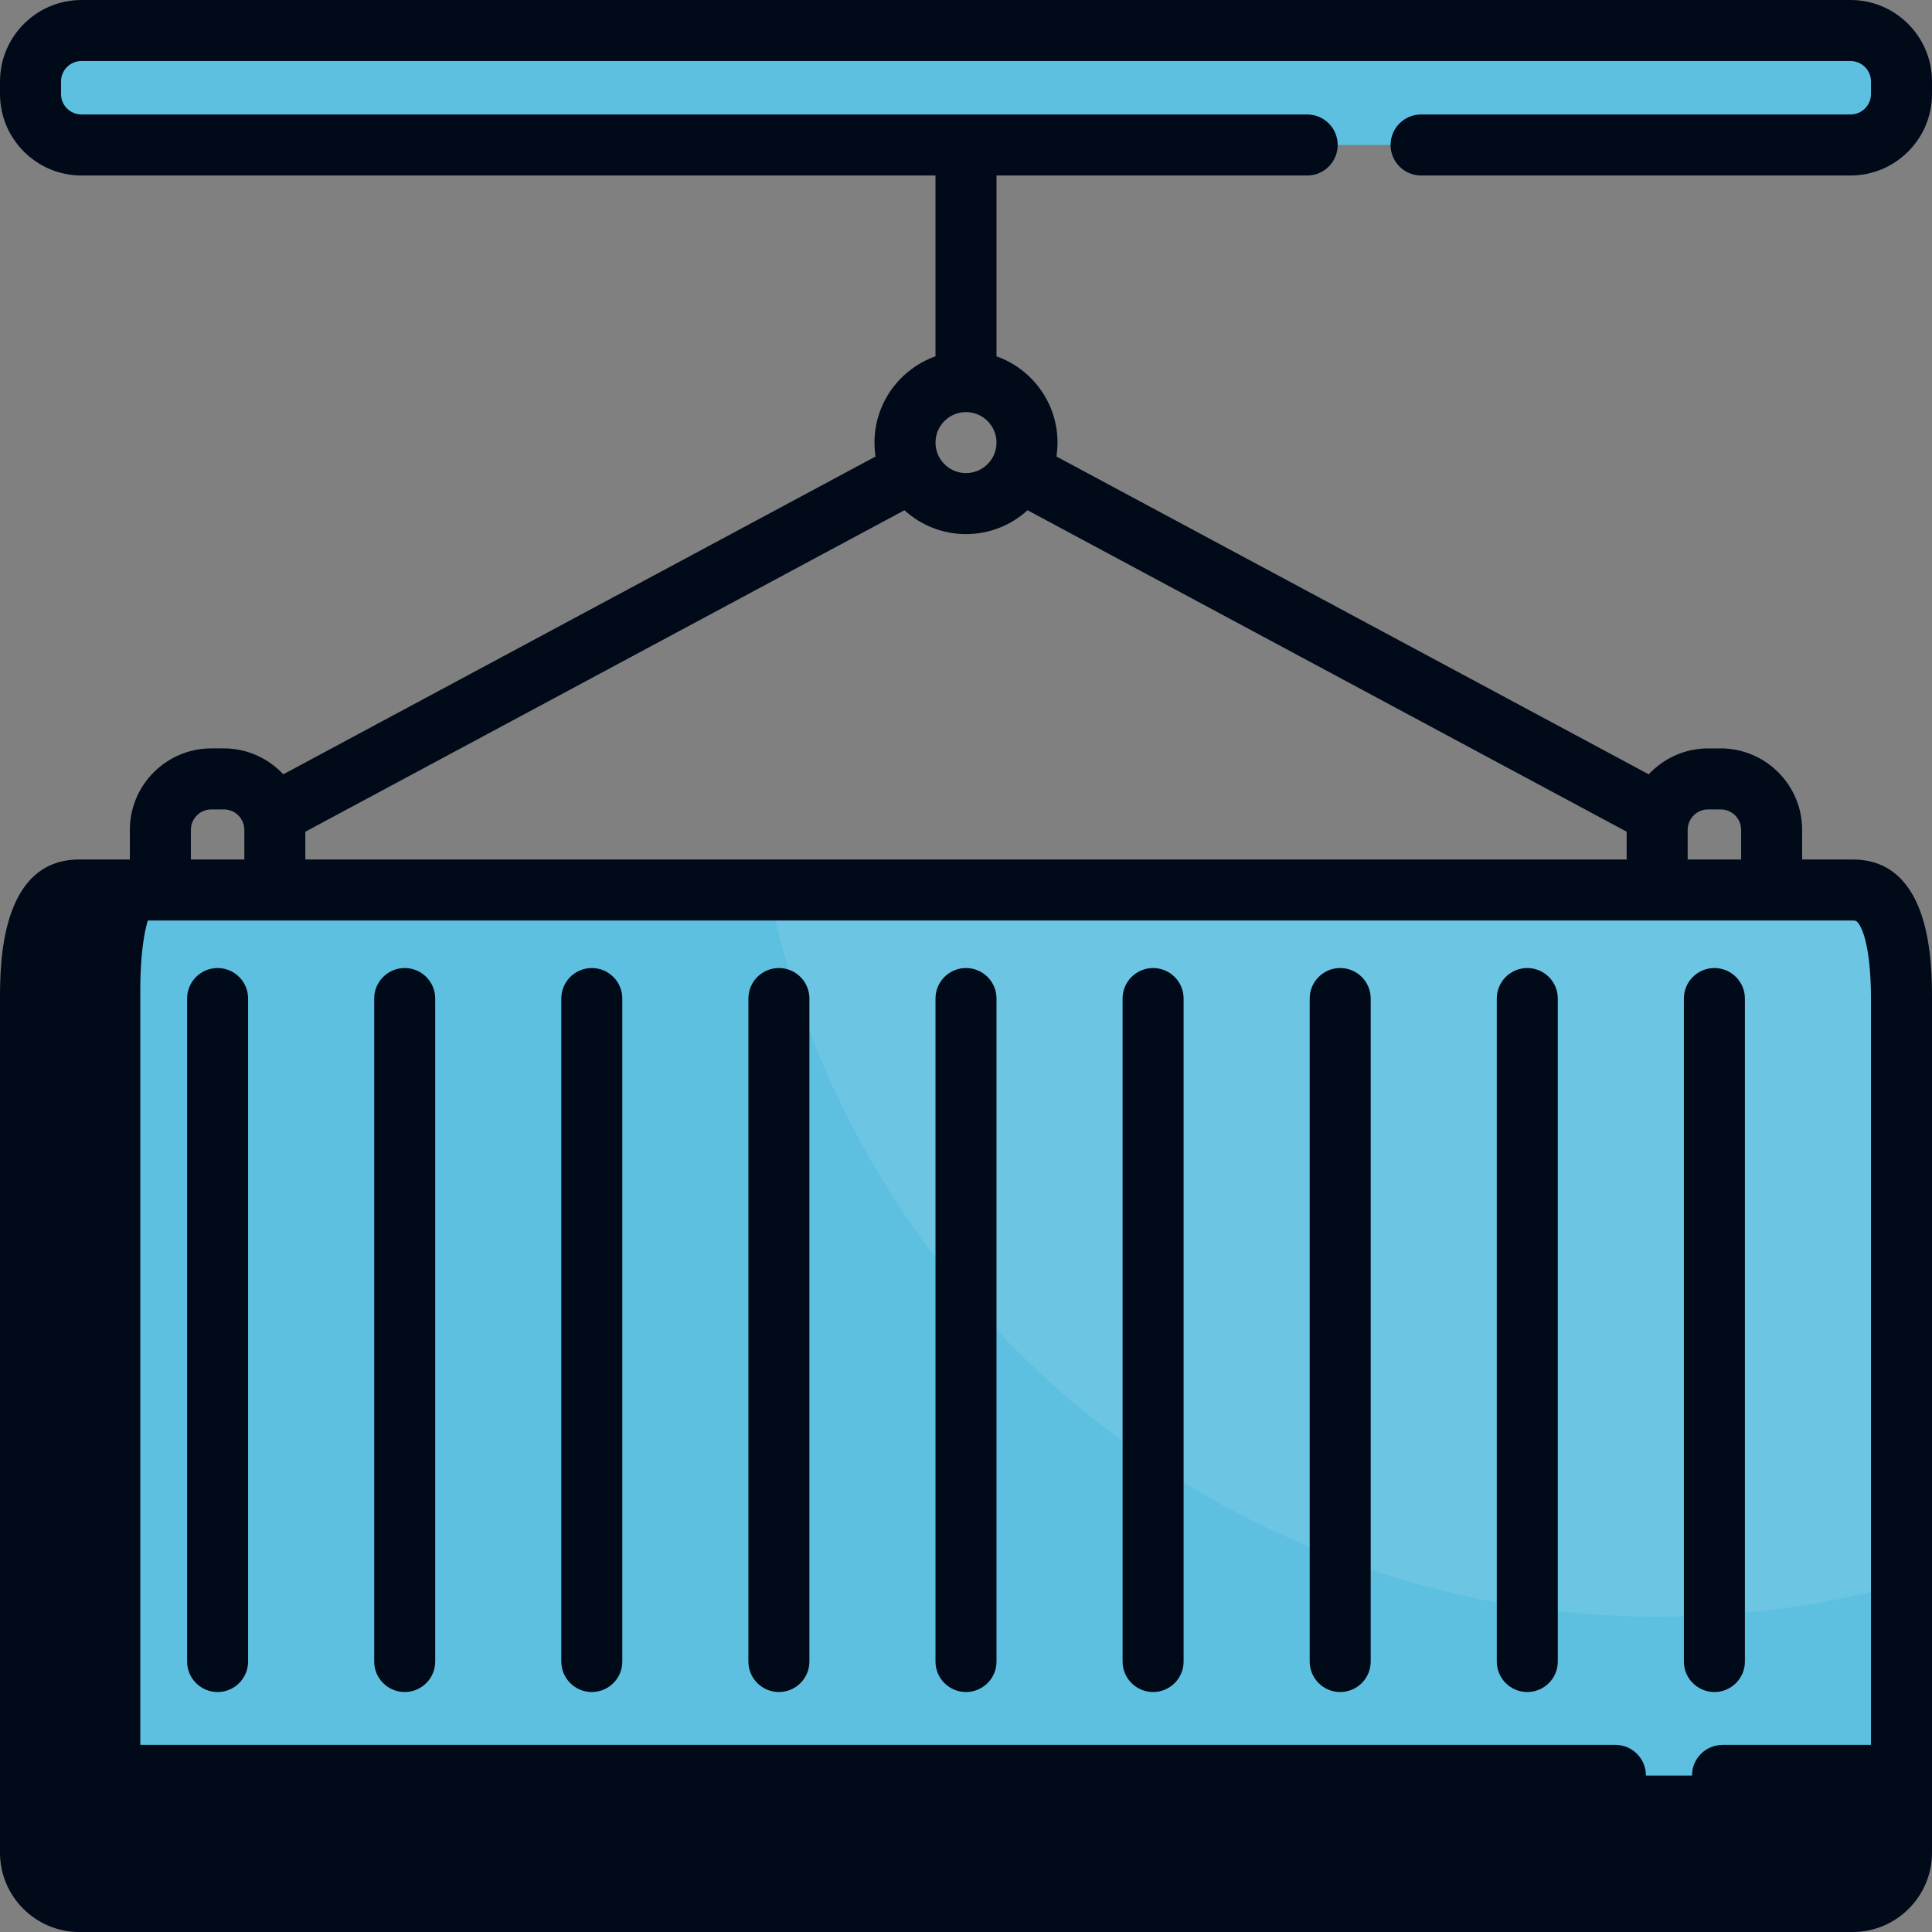
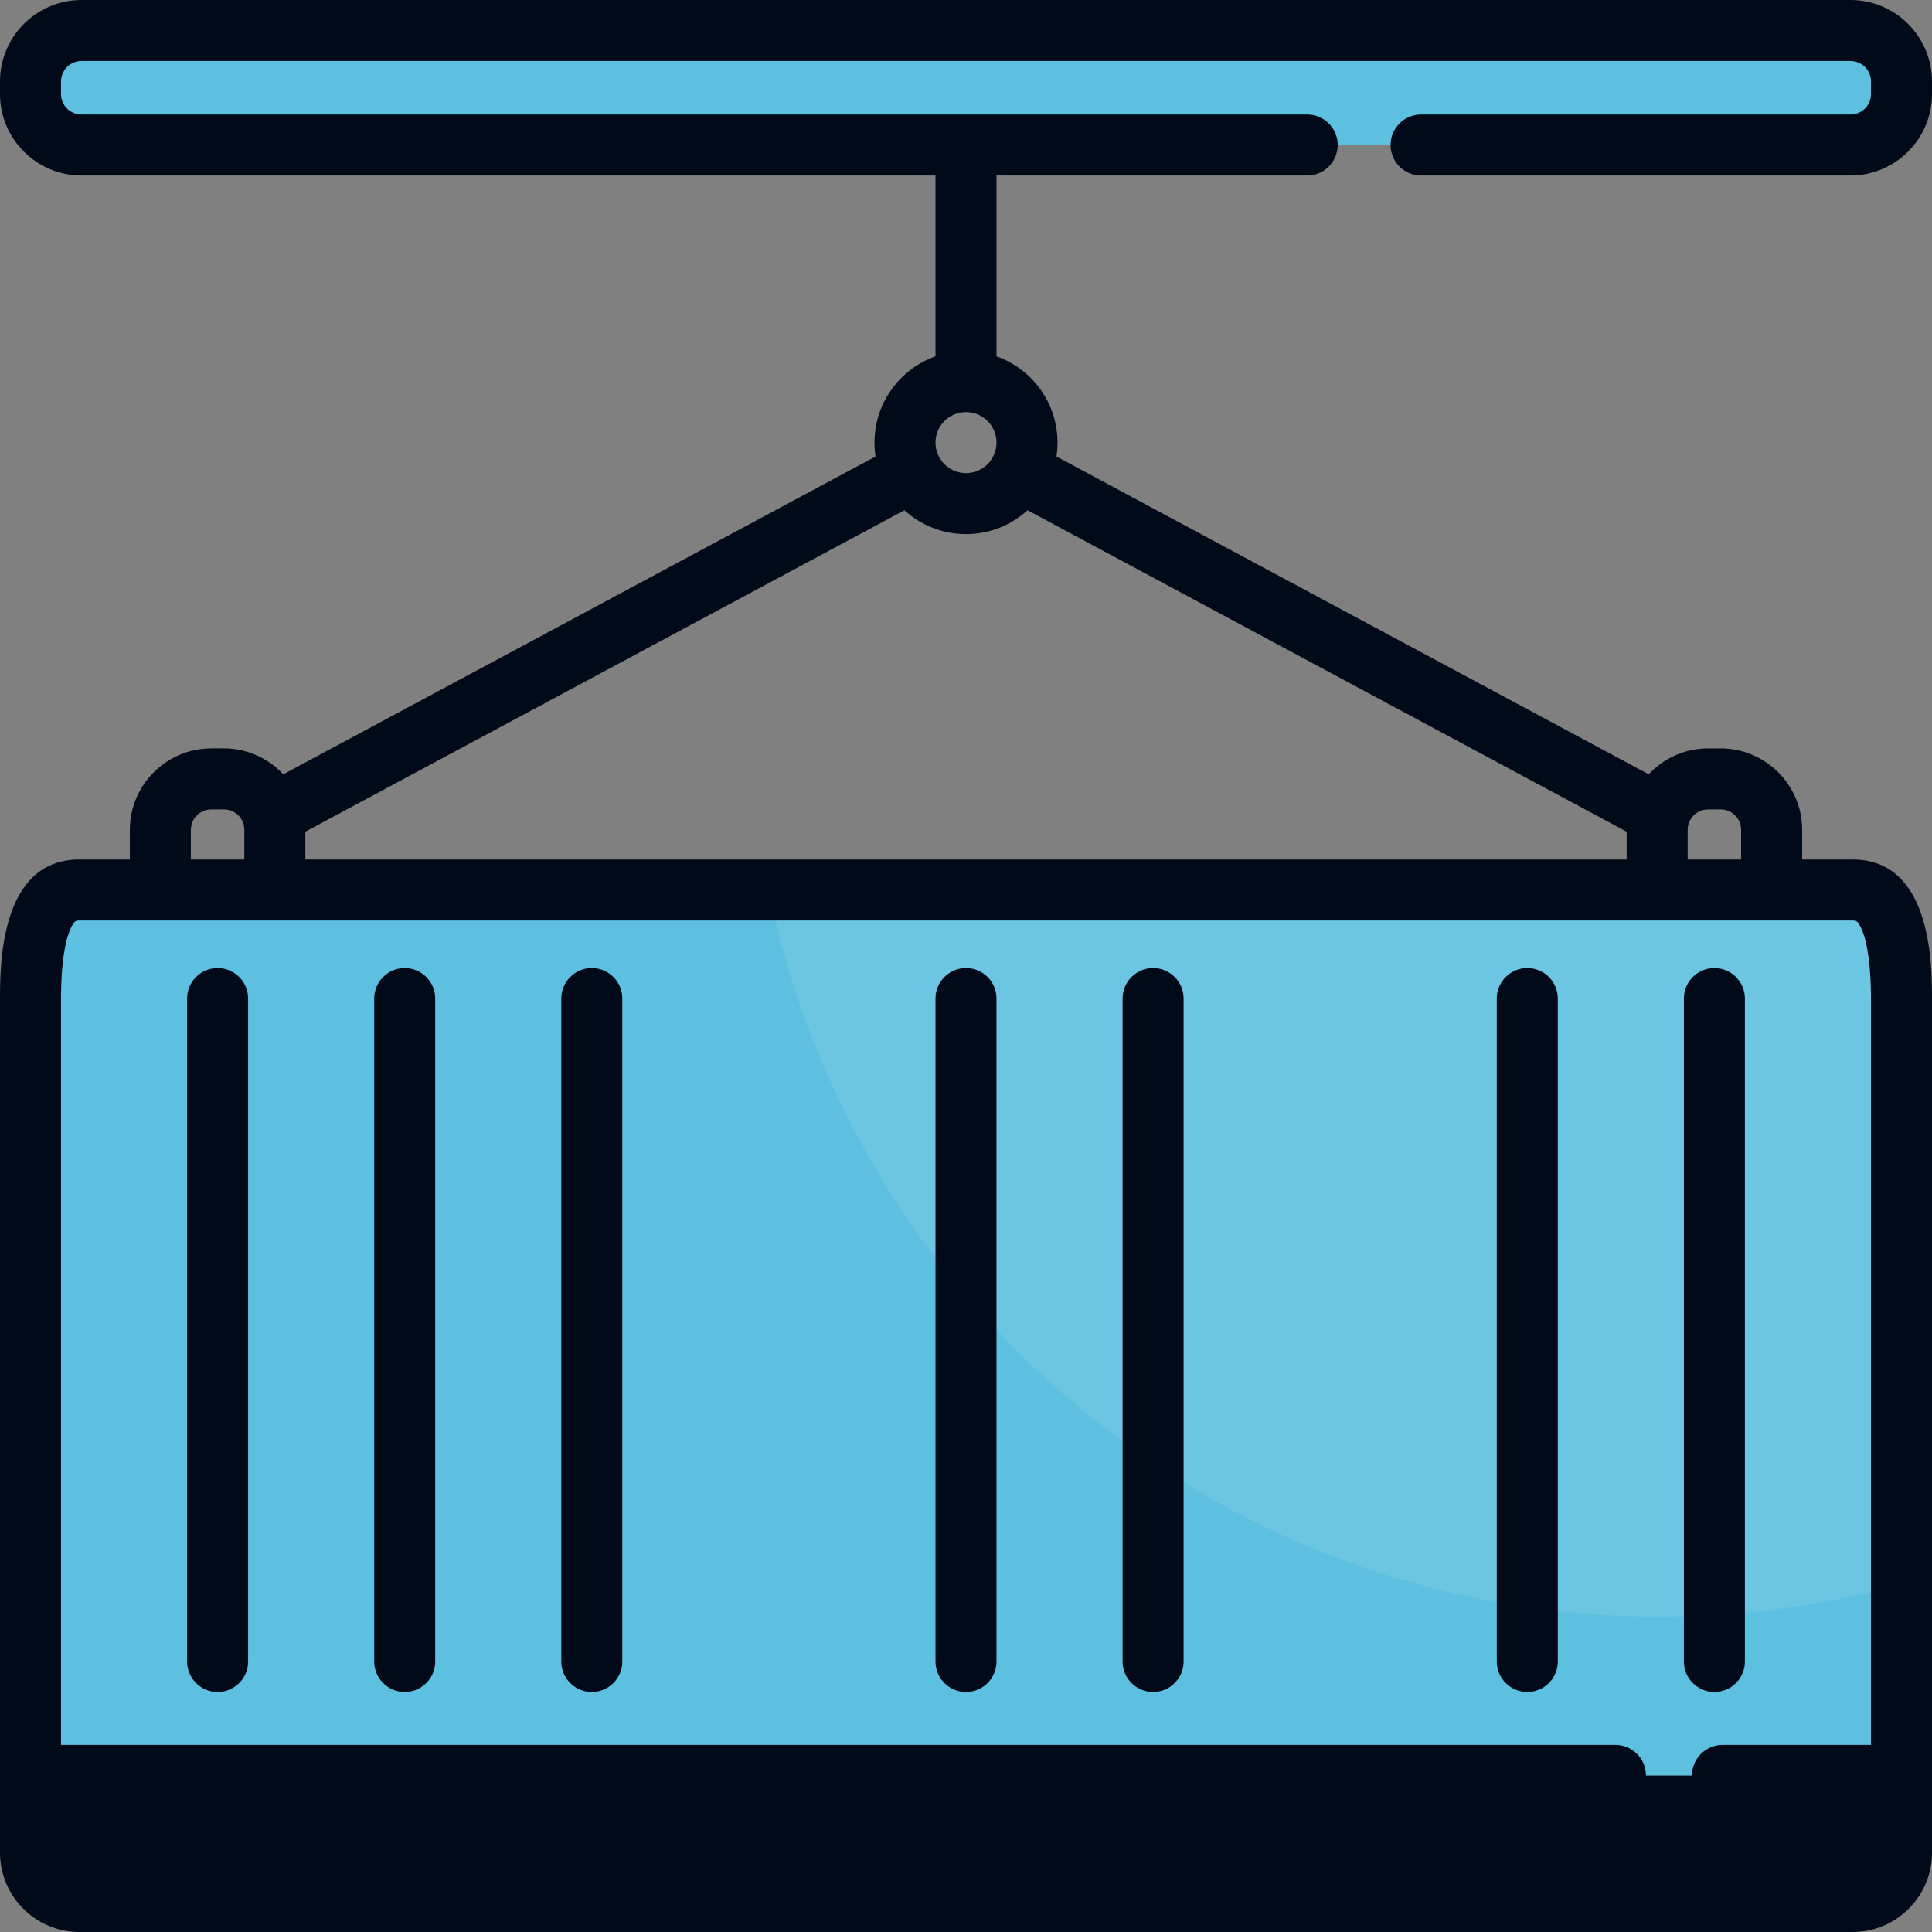
<svg xmlns="http://www.w3.org/2000/svg" height="800px" width="800px" version="1.1" id="Layer_1" viewBox="0 0 512 512" xml:space="preserve" fill="#000a18">
  <rect x="0" y="0" width="512" height="512" fill="#808080" stroke="none" />
  <g id="SVGRepo_bgCarrier" stroke-width="0" />
  <g id="SVGRepo_tracerCarrier" stroke-linecap="round" stroke-linejoin="round" />
  <g id="SVGRepo_iconCarrier">
    <path style="fill:#000a18;" d="M456.488,470.501h47.427v20.48c0,7.143-5.792,12.935-12.935,12.935H21.019 c-7.144,0-12.935-5.792-12.935-12.935v-20.48h420.021" />
    <path style="fill:#5dc0e1;" d="M503.916,470.501V264.963c0-23.312-5.792-29.103-12.935-29.103H21.019 c-7.144,0-12.935,5.792-12.935,29.103v205.538" />
    <path style="fill:#5dc0e1dc0e1dc0e1;" d="M376.602,38.424h32.604h81.2c7.461,0,13.509-6.048,13.509-13.509v-3.32 c0-7.461-6.048-13.509-13.509-13.509h-81.2H102.793h-81.2C14.132,8.084,8.084,14.132,8.084,21.593v3.32 c0,7.461,6.048,13.509,13.509,13.509h81.2H346.42" />
    <path style="fill:#000a18;" d="M37.179,488.664v-20.48H15.621v20.48c0,7.143,5.79,12.935,12.935,12.935h21.558 C42.969,501.598,37.179,495.807,37.179,488.664z" />
-     <path style="fill:#000a18;" d="M50.113,233.541H28.556c-7.144,0-12.935,5.792-12.935,29.103v205.539h21.558V262.644 C37.179,239.333,42.969,233.541,50.113,233.541z" />
    <path style="fill:#5dc0e1dc0e1;" d="M37.897,25.83v-3.319c0-7.462,6.048-13.51,13.51-13.51H29.13c-7.462,0-13.51,6.048-13.51,13.51v3.319 c0,7.462,6.048,13.51,13.51,13.51h22.277C43.945,39.34,37.897,33.292,37.897,25.83z" />
    <g style="opacity:0.1;">
      <path style="fill:#F5F5F5;" d="M498.517,233.541H203.203c21.517,111.048,119.253,194.906,236.591,194.906 c24.953,0,49.02-3.793,71.657-10.832V262.644C511.451,239.333,505.66,233.541,498.517,233.541z" />
    </g>
    <g>
      <path style="fill:#000a1800a18;" d="M57.667,256.539c-4.465,0-8.084,3.62-8.084,8.084V440.32c0,4.466,3.62,8.084,8.084,8.084 s8.084-3.618,8.084-8.084V264.623C65.752,260.159,62.132,256.539,57.667,256.539z" />
      <path style="fill:#000a1800a18;" d="M107.251,448.404c4.465,0,8.084-3.618,8.084-8.084V264.623c0-4.465-3.62-8.084-8.084-8.084 s-8.084,3.62-8.084,8.084V440.32C99.166,444.786,102.786,448.404,107.251,448.404z" />
      <path style="fill:#000a1800a18;" d="M156.834,448.404c4.465,0,8.084-3.618,8.084-8.084V264.623c0-4.465-3.62-8.084-8.084-8.084 c-4.465,0-8.084,3.62-8.084,8.084V440.32C148.749,444.786,152.369,448.404,156.834,448.404z" />
-       <path style="fill:#000a1800a18;" d="M206.417,448.404c4.465,0,8.084-3.618,8.084-8.084V264.623c0-4.465-3.62-8.084-8.084-8.084 c-4.465,0-8.084,3.62-8.084,8.084V440.32C198.333,444.786,201.952,448.404,206.417,448.404z" />
      <path style="fill:#000a1800a18;" d="M256,448.404c4.466,0,8.084-3.618,8.084-8.084V264.623c0-4.465-3.618-8.084-8.084-8.084 c-4.465,0-8.084,3.62-8.084,8.084V440.32C247.916,444.786,251.535,448.404,256,448.404z" />
      <path style="fill:#000a1800a18;" d="M305.583,448.404c4.466,0,8.084-3.618,8.084-8.084V264.623c0-4.465-3.618-8.084-8.084-8.084 c-4.466,0-8.084,3.62-8.084,8.084V440.32C297.499,444.786,301.117,448.404,305.583,448.404z" />
-       <path style="fill:#000a1800a18;" d="M355.166,448.404c4.466,0,8.084-3.618,8.084-8.084V264.623c0-4.465-3.618-8.084-8.084-8.084 s-8.084,3.62-8.084,8.084V440.32C347.082,444.786,350.701,448.404,355.166,448.404z" />
      <path style="fill:#000a1800a18;" d="M404.749,448.404c4.466,0,8.084-3.618,8.084-8.084V264.623c0-4.465-3.618-8.084-8.084-8.084 s-8.084,3.62-8.084,8.084V440.32C396.665,444.786,400.284,448.404,404.749,448.404z" />
      <path style="fill:#000a1800a18;" d="M454.333,448.404c4.466,0,8.084-3.618,8.084-8.084V264.623c0-4.465-3.618-8.084-8.084-8.084 s-8.084,3.62-8.084,8.084V440.32C446.248,444.786,449.867,448.404,454.333,448.404z" />
      <path style="fill:#000a1800a18;" d="M490.407,30.34H376.602c-4.466,0-8.084,3.618-8.084,8.084s3.618,8.084,8.084,8.084h113.804 c11.906,0,21.593-9.687,21.593-21.593v-3.32C512,9.687,502.313,0,490.407,0H21.593C9.687,0,0,9.687,0,21.593v3.32 C0,36.82,9.687,46.507,21.593,46.507h226.322v47.921c-9.409,3.337-16.167,12.324-16.167,22.862c0,1.254,0.096,2.486,0.28,3.689 l-156.954,84.22c-3.943-4.213-9.535-6.866-15.747-6.866h-3.32c-11.906,0-21.593,9.687-21.593,21.593v7.848H21.019 C0,227.774,0,255.764,0,264.962v205.539v20.48C0,502.571,9.428,512,21.019,512h469.962c11.59,0,21.019-9.429,21.019-21.019v-20.48 V264.963c0-9.198,0-37.187-21.019-37.187h-13.394v-7.848c0-11.906-9.687-21.593-21.593-21.593h-3.32 c-6.212,0-11.803,2.653-15.747,6.865L279.972,120.98c0.184-1.203,0.28-2.435,0.28-3.689c0-10.539-6.759-19.525-16.168-22.862 V46.508h82.337c4.466,0,8.084-3.618,8.084-8.084s-3.618-8.084-8.084-8.084H21.593c-2.991,0-5.425-2.434-5.425-5.425v-3.32 c0-2.992,2.434-5.426,5.425-5.426h468.813c2.991,0,5.425,2.434,5.425,5.425v3.32C495.832,27.906,493.398,30.34,490.407,30.34z M50.582,219.926c0-2.991,2.434-5.425,5.425-5.425h3.32c2.991,0,5.425,2.434,5.425,5.425v7.848h-14.17V219.926z M447.249,219.926 c0-2.991,2.434-5.425,5.425-5.425h3.32c2.991,0,5.425,2.434,5.425,5.425v7.848h-14.17L447.249,219.926L447.249,219.926z M439.164,243.944h30.338h21.478c0.793,0,1.191,0,2.023,1.549c1.055,1.967,2.827,7.114,2.827,19.47v197.454h-39.343 c-4.466,0-8.084,3.62-8.084,8.084c0,4.466,3.618,8.084,8.084,8.084h39.343v12.396c0,2.675-2.176,4.851-4.851,4.851H21.019 c-2.675,0-4.851-2.175-4.851-4.851v-12.396h411.937c4.466,0,8.084-3.618,8.084-8.084c0-4.465-3.618-8.084-8.084-8.084H16.168 V264.963c0-12.357,1.771-17.503,2.827-19.47c0.831-1.549,1.23-1.549,2.023-1.549h21.479h30.34H439.164z M272.315,135.219 l158.765,85.189v7.366H80.921v-7.365l158.764-85.191c4.311,3.927,10.038,6.324,16.315,6.324 C262.277,141.544,268.004,139.145,272.315,135.219z M256,109.207c4.458,0,8.084,3.626,8.084,8.084s-3.626,8.084-8.084,8.084 c-4.457,0-8.083-3.626-8.083-8.084S251.543,109.207,256,109.207z" />
    </g>
  </g>
</svg>